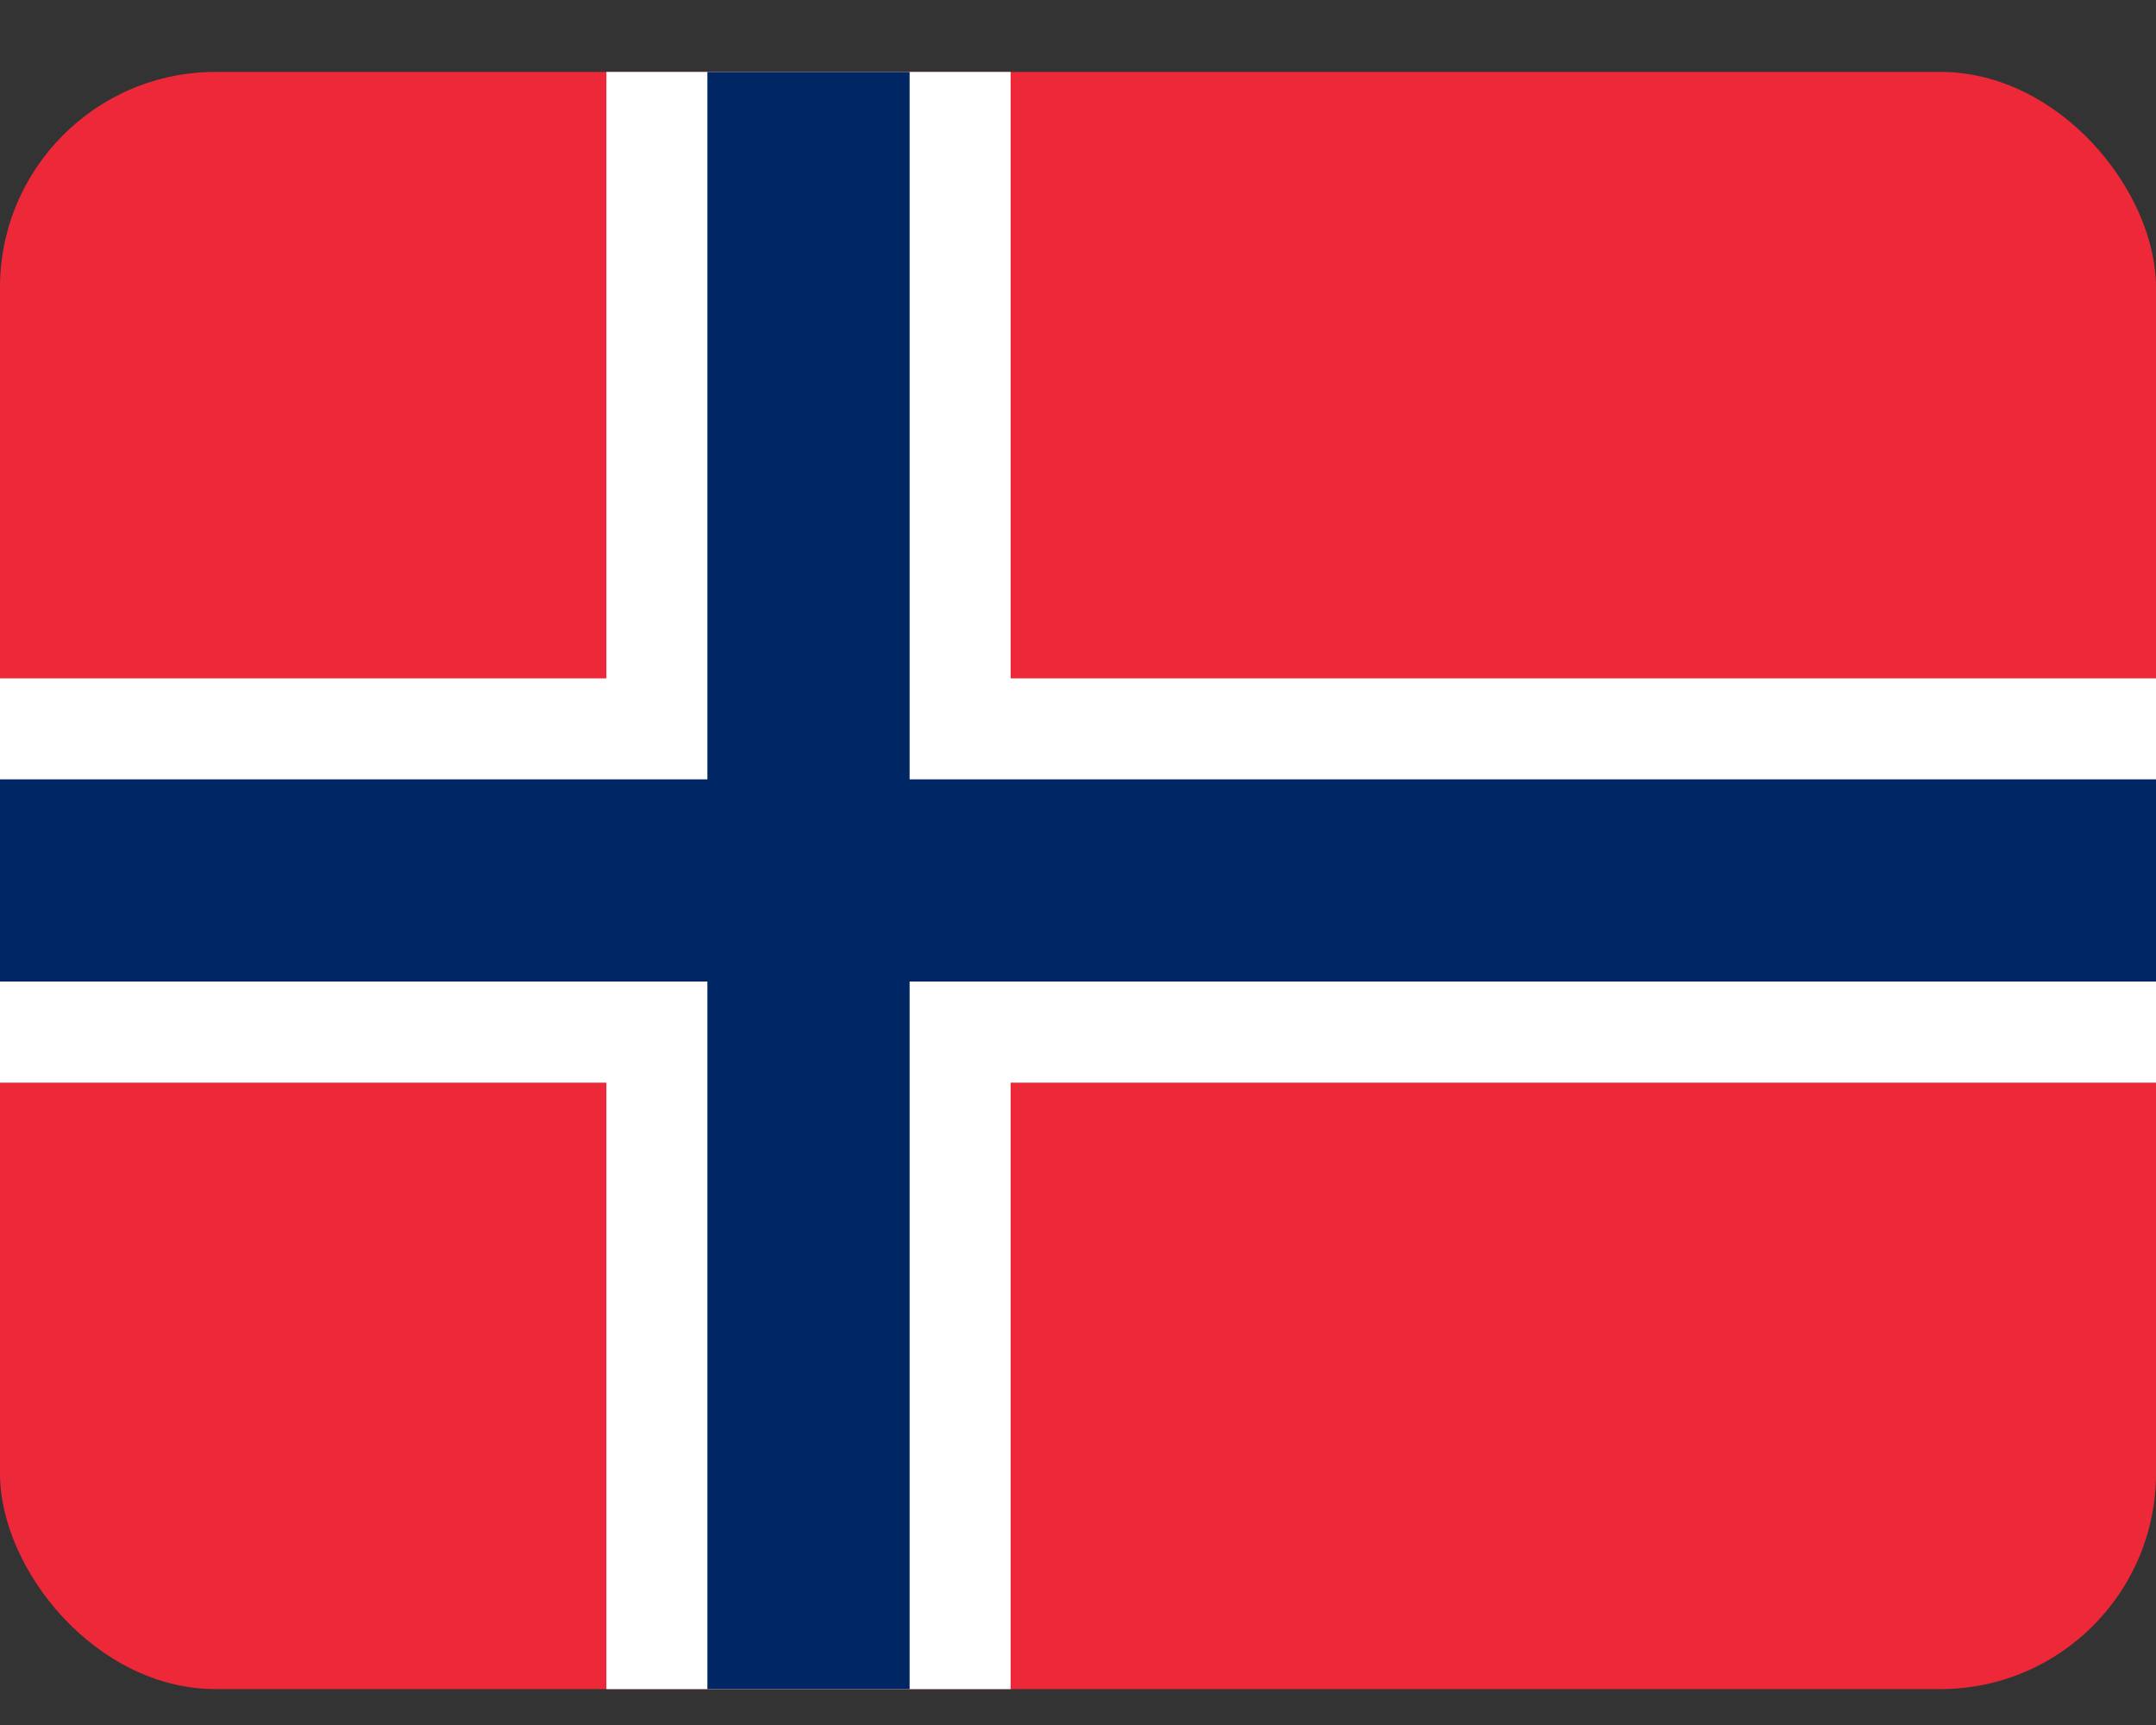
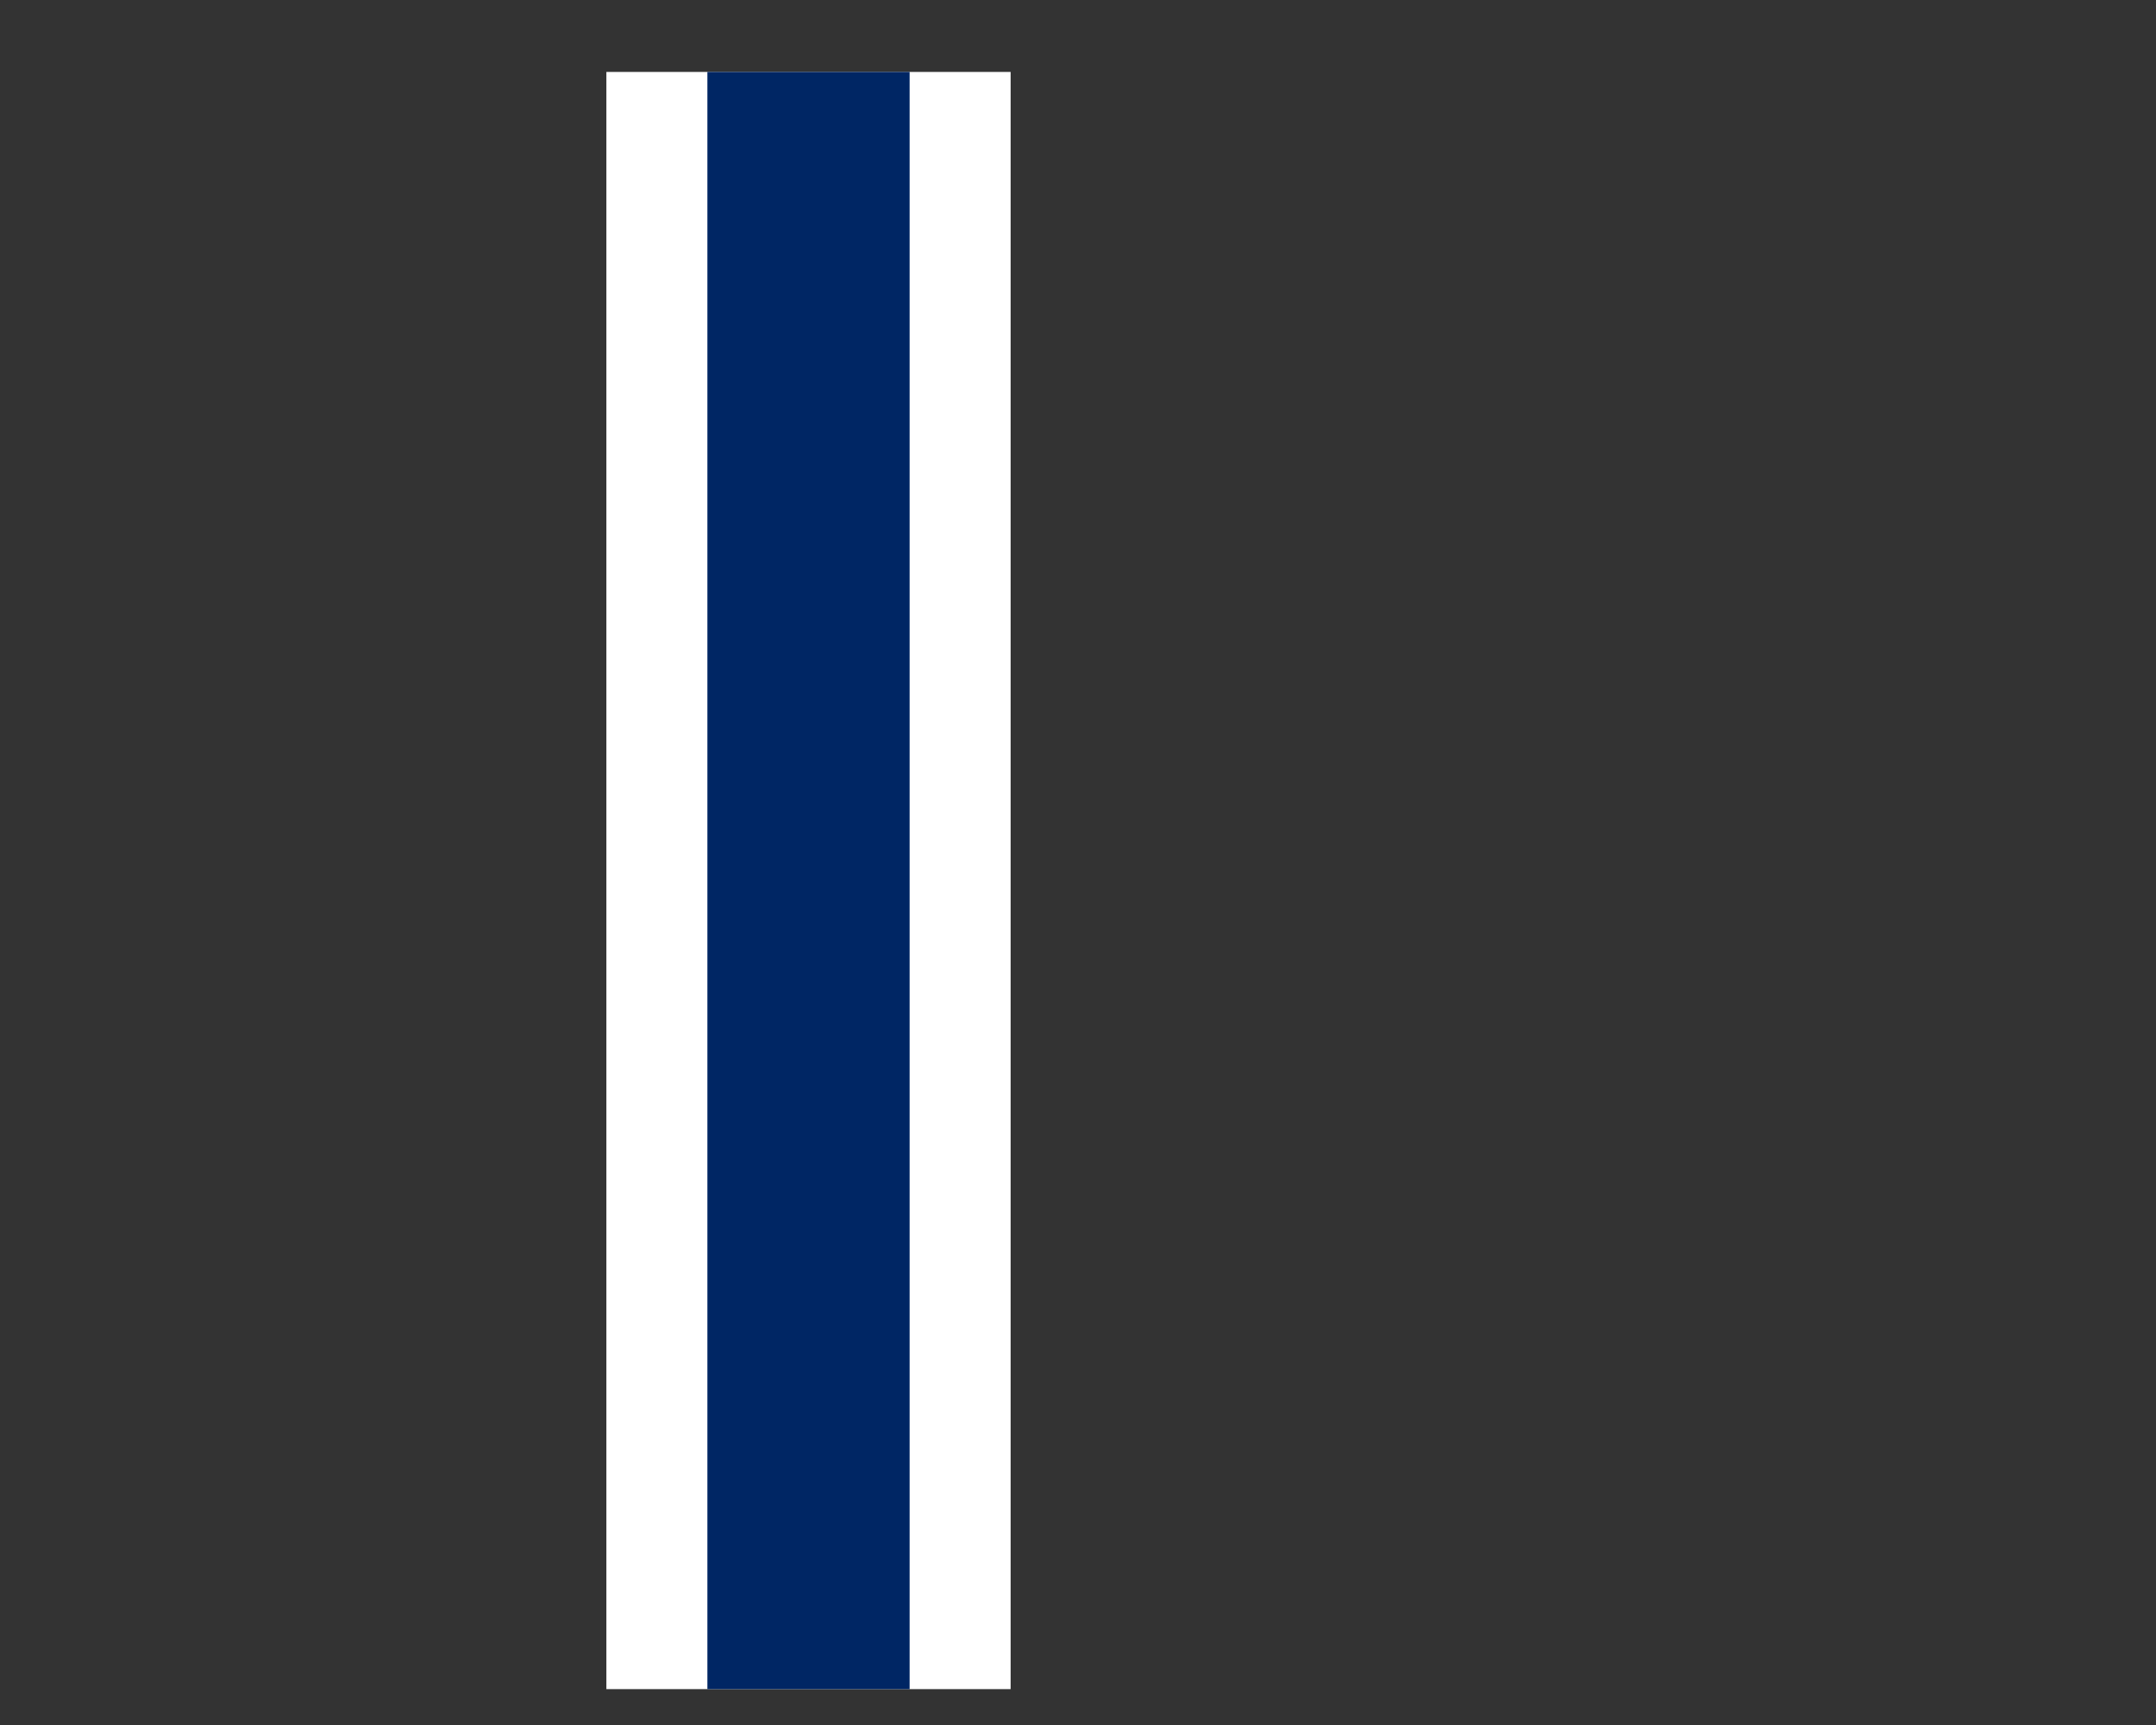
<svg xmlns="http://www.w3.org/2000/svg" width="20" height="16" viewBox="0 0 20 16" fill="none">
  <rect x="0" y="0" width="20" height="16" fill="#333333" stroke="none" />
  <g clip-path="url(#clip0_2714_15721)">
-     <path d="M0 0.667H20V15.667H0V0.667Z" fill="#ED2939" />
    <path d="M5.625 0.667H9.375V15.667H5.625V0.667Z" fill="white" />
-     <path d="M0 6.292H20V10.042H0V6.292Z" fill="white" />
+     <path d="M0 6.292H20H0V6.292Z" fill="white" />
    <path d="M6.562 0.667H8.438V15.667H6.562V0.667Z" fill="#002664" />
-     <path d="M0 7.229H20V9.104H0V7.229Z" fill="#002664" />
  </g>
  <defs>
    <clipPath id="clip0_2714_15721">
      <rect y="0.667" width="20" height="15" rx="2" fill="white" />
    </clipPath>
  </defs>
</svg>